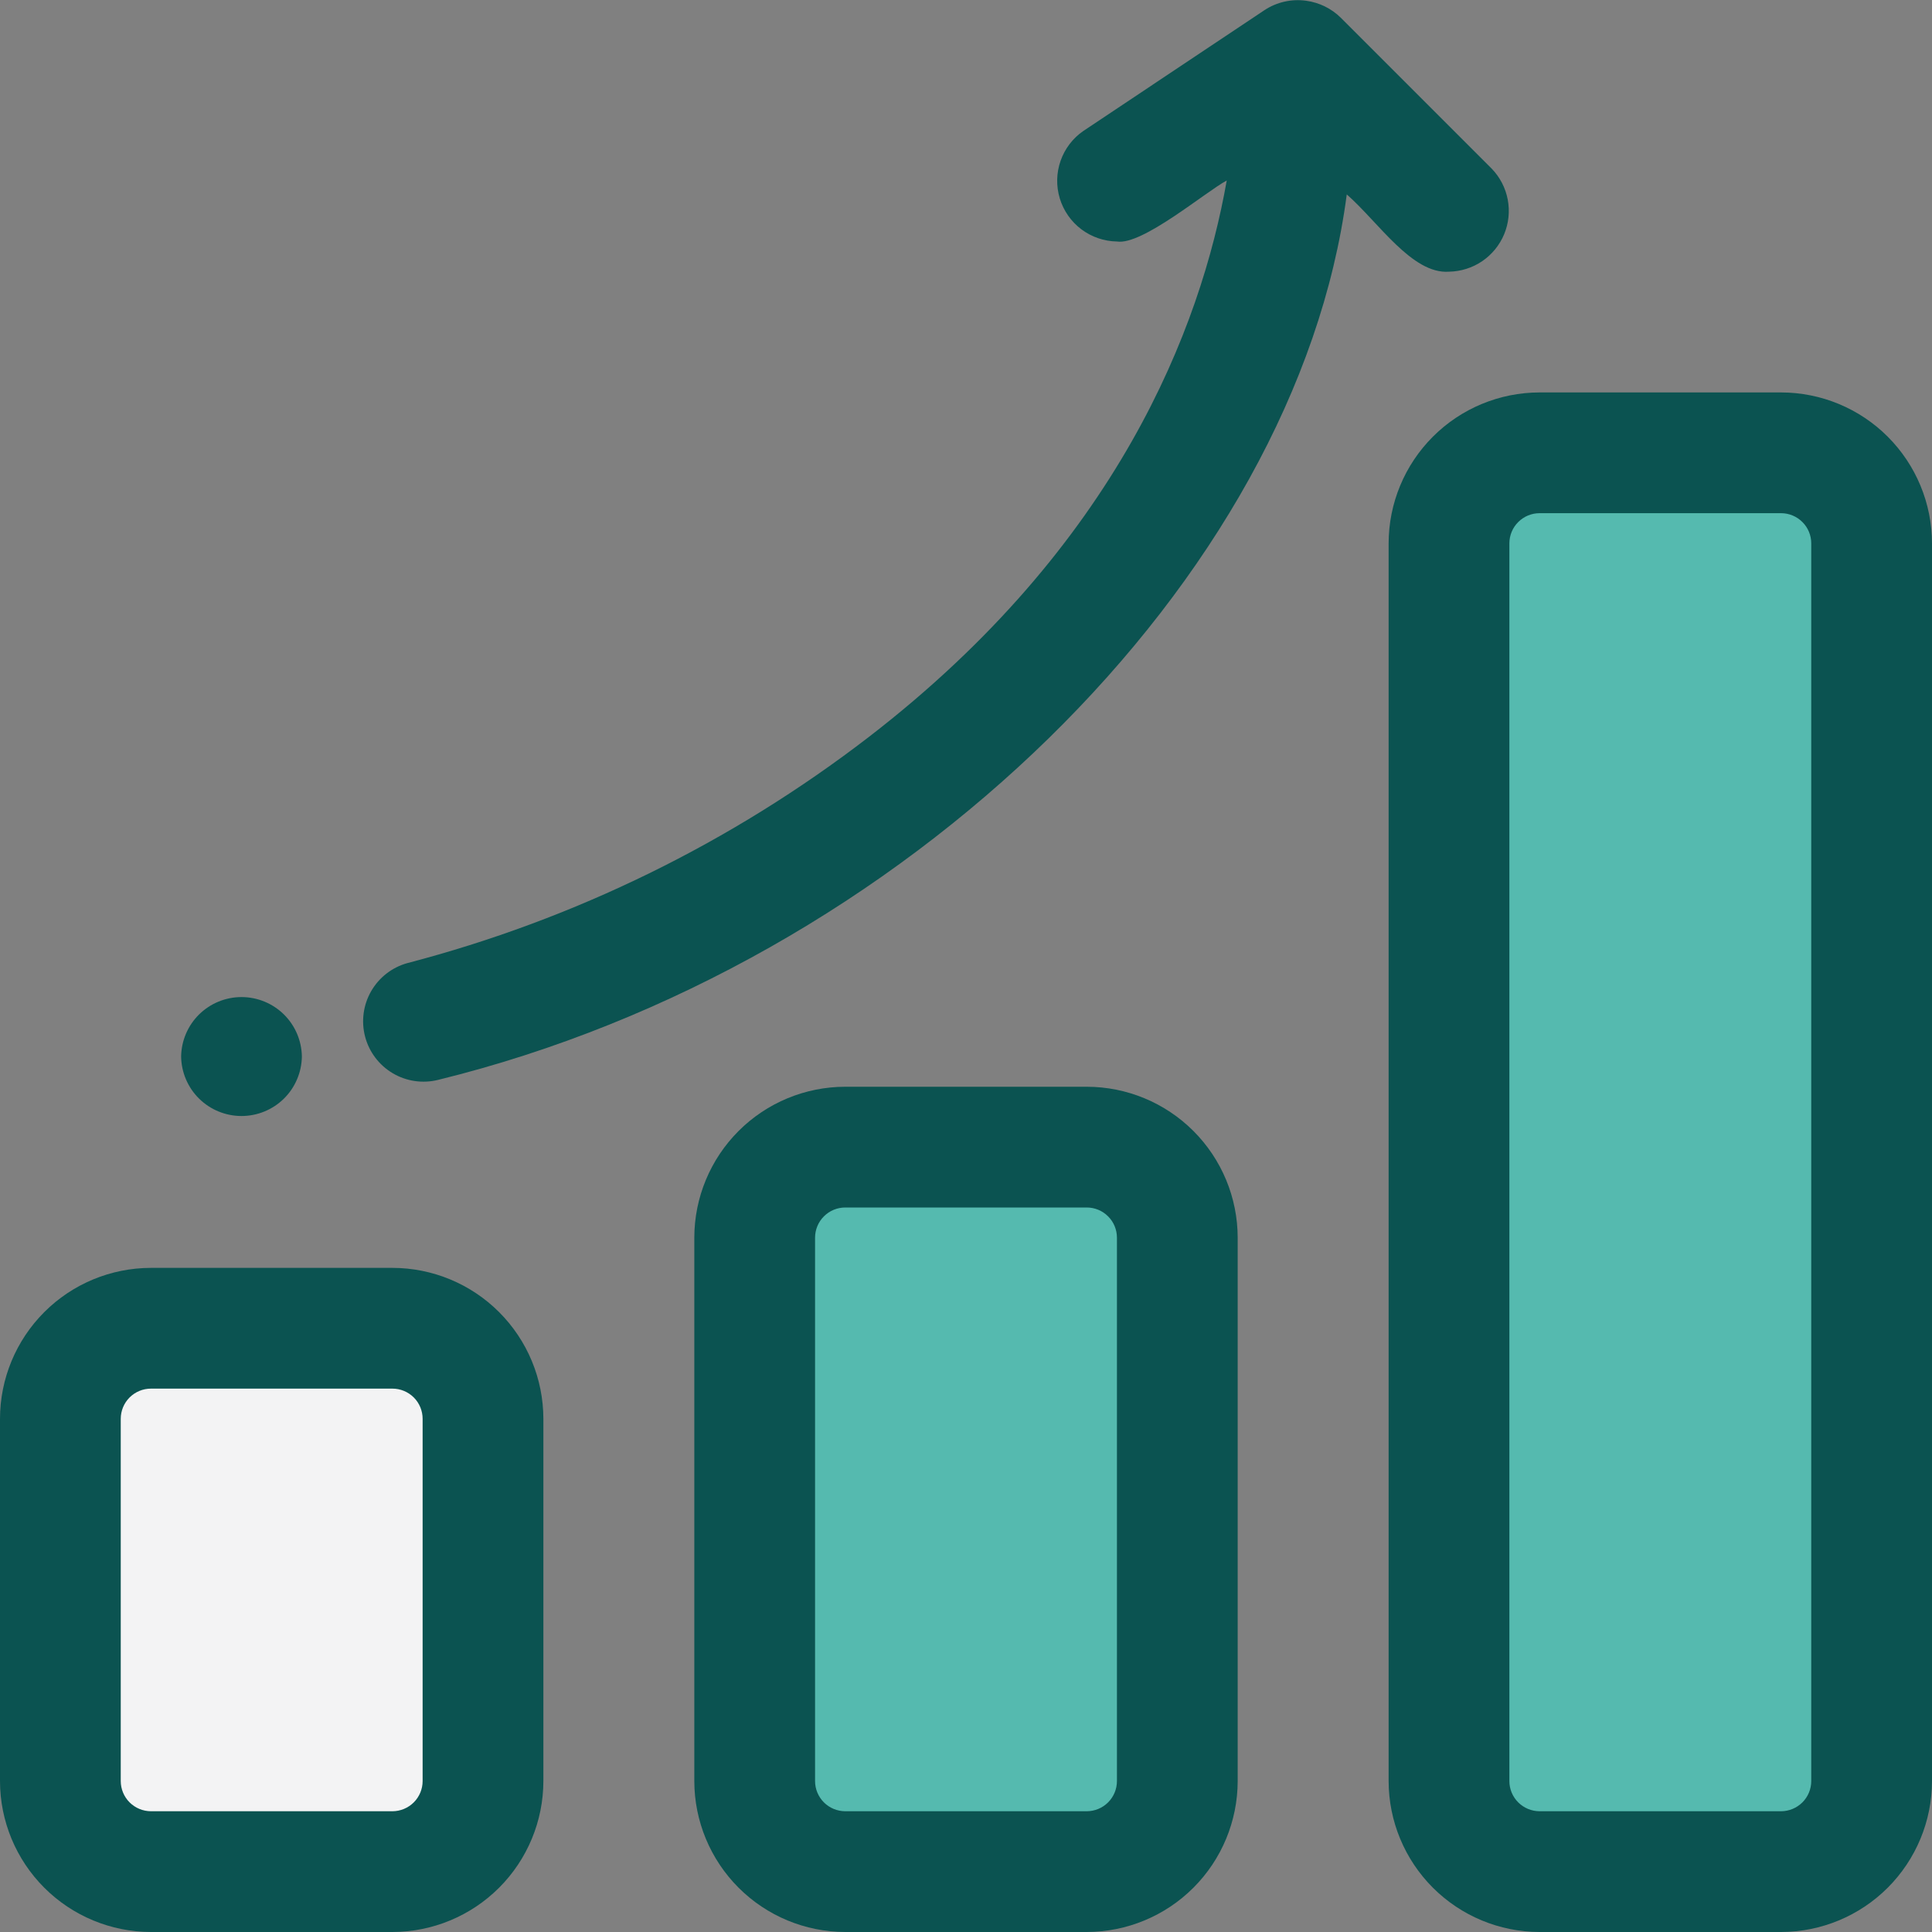
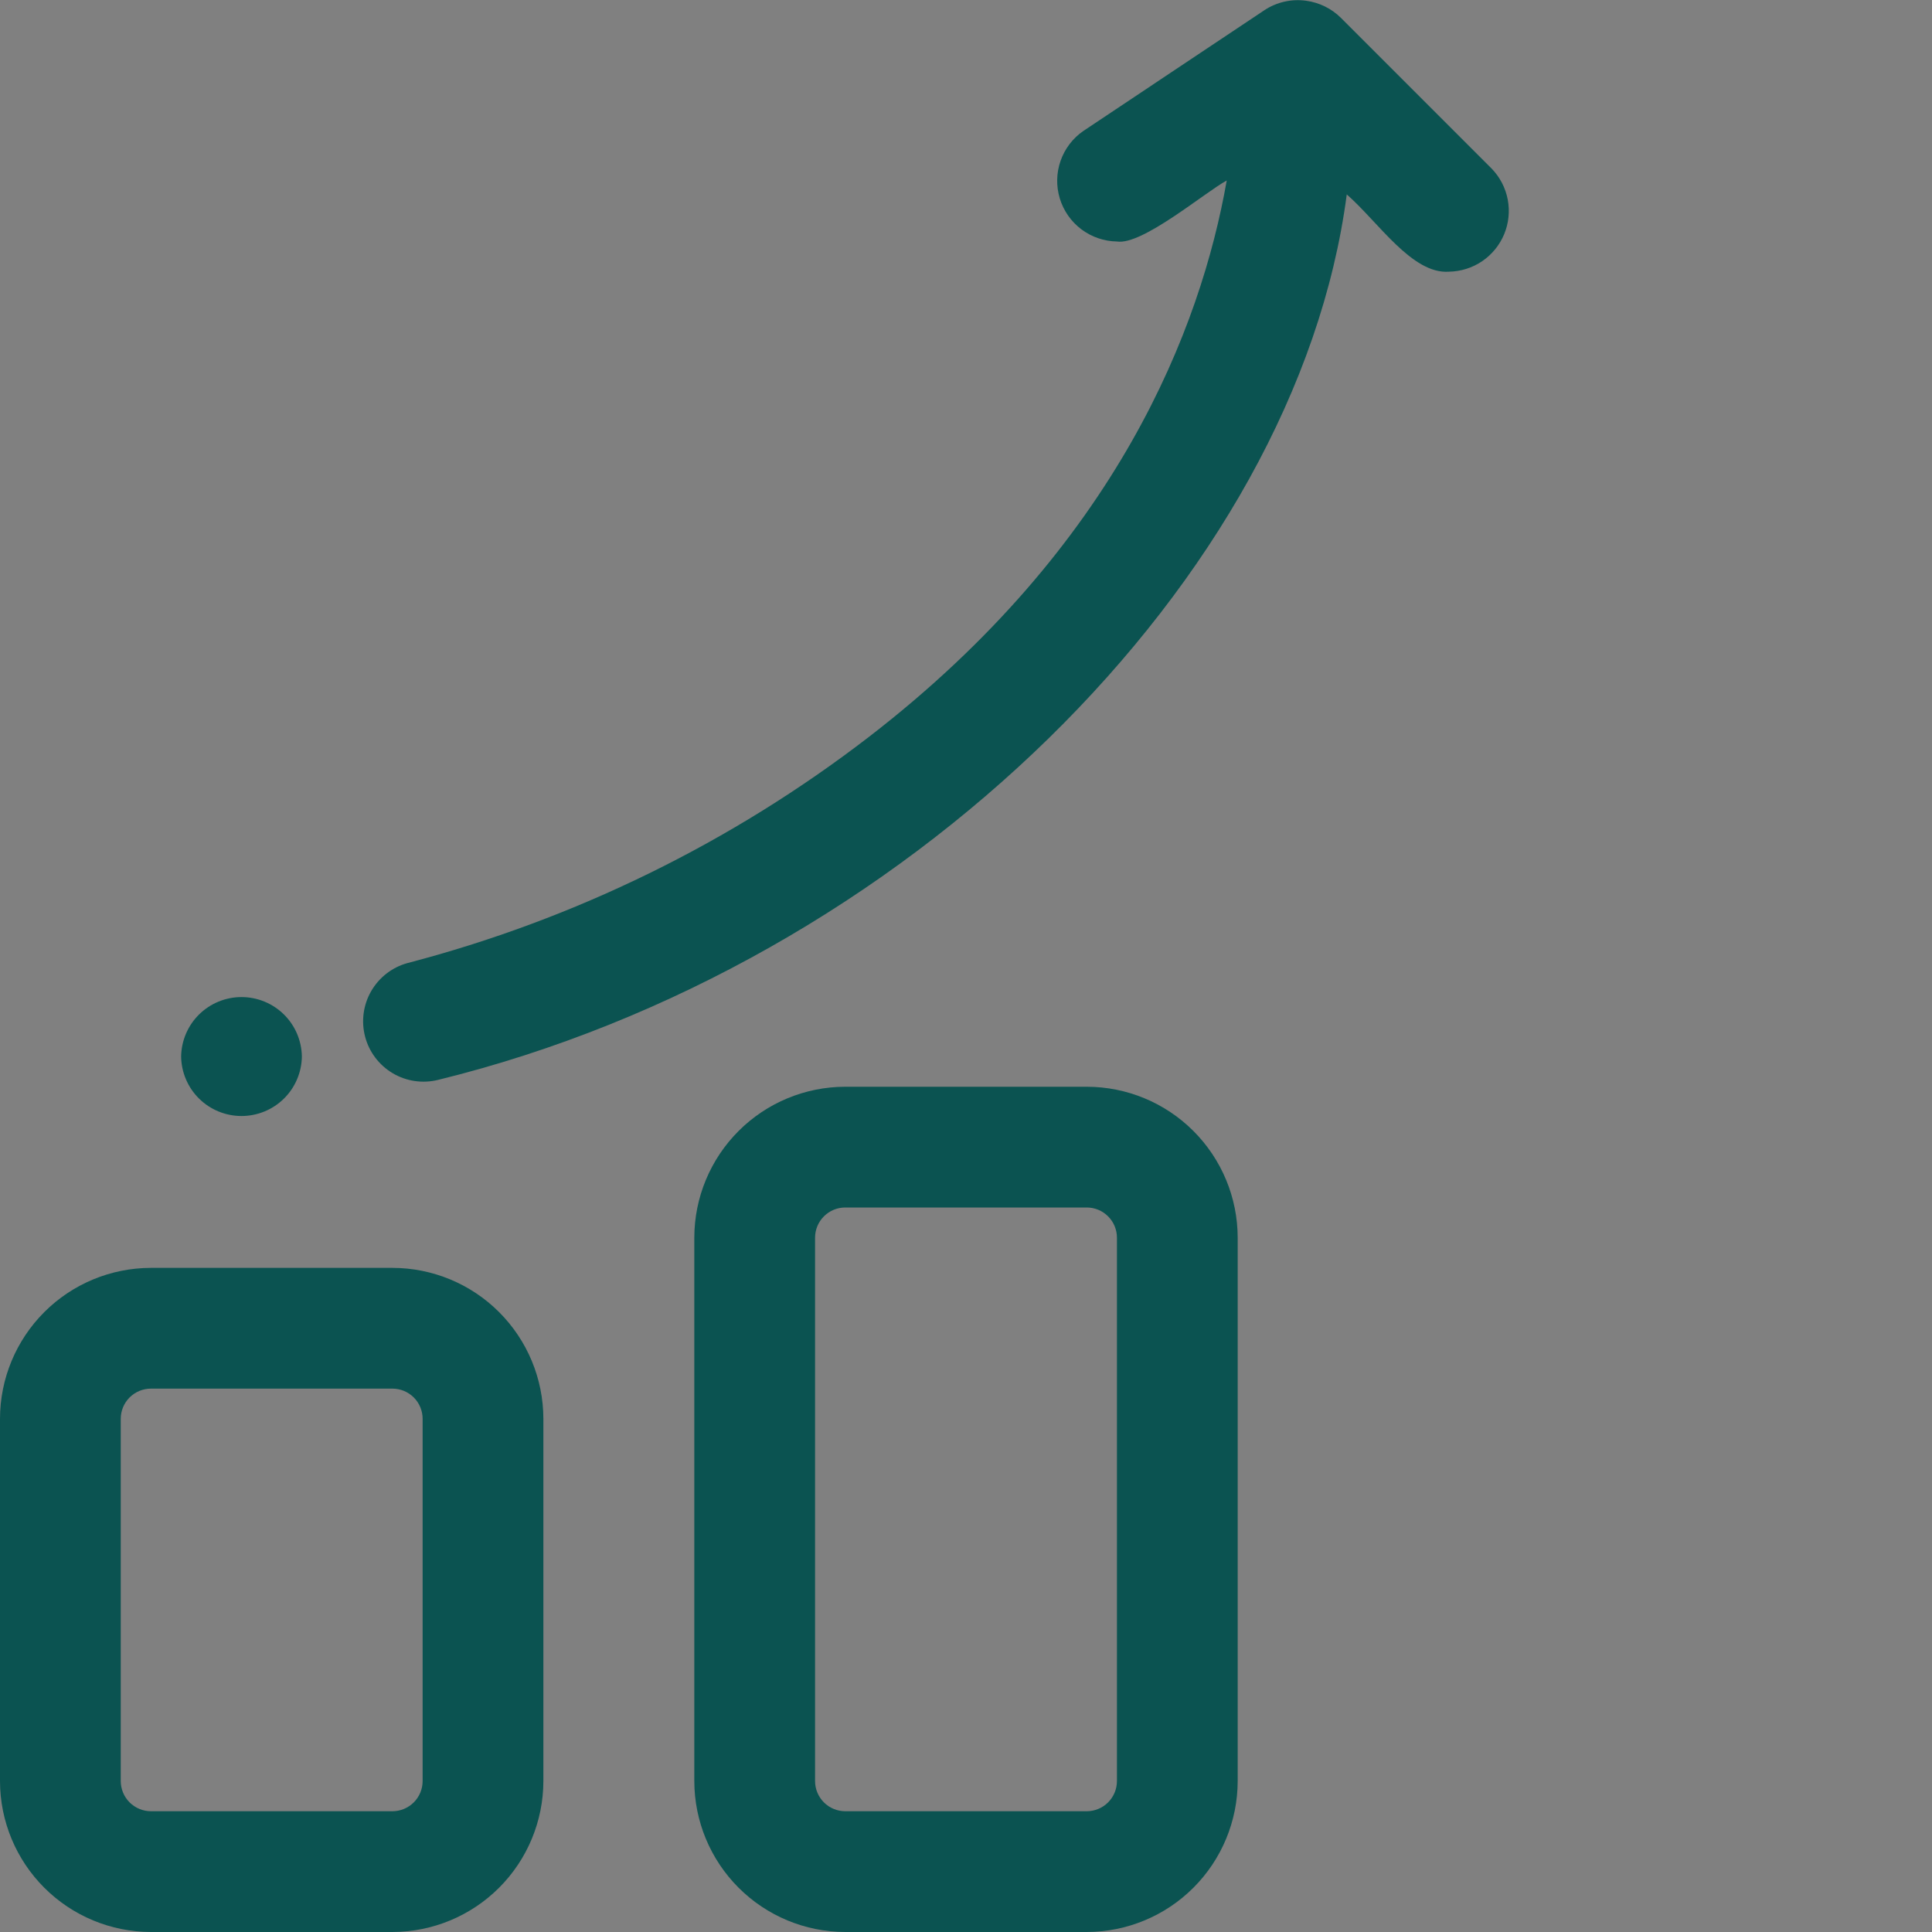
<svg xmlns="http://www.w3.org/2000/svg" width="48" height="48" viewBox="0 0 48 48" fill="none">
  <rect x="0" y="0" width="48" height="48" fill="#808080" stroke="none" />
-   <path d="M9.75 33H3.75C2.507 33 1.5 34.007 1.5 35.25V44.25C1.5 45.493 2.507 46.5 3.75 46.5H9.75C10.993 46.5 12 45.493 12 44.25V35.25C12 34.007 10.993 33 9.75 33Z" fill="#F3F3F4" />
-   <path d="M27 28.5H21C19.757 28.5 18.75 29.507 18.75 30.75V44.25C18.75 45.493 19.757 46.5 21 46.5H27C28.243 46.5 29.25 45.493 29.25 44.25V30.75C29.25 29.507 28.243 28.5 27 28.5Z" fill="#55BAAF" />
-   <path d="M44.25 11.25H38.25C37.007 11.25 36 12.257 36 13.5V44.25C36 45.493 37.007 46.5 38.25 46.5H44.25C45.493 46.5 46.5 45.493 46.5 44.25V13.5C46.5 12.257 45.493 11.25 44.25 11.25Z" fill="#55BAAF" />
  <path d="M9.75 31.5H3.75C2.756 31.501 1.803 31.896 1.1 32.599C0.397 33.302 0.001 34.255 0 35.25L0 44.25C0.001 45.244 0.397 46.197 1.1 46.9C1.803 47.603 2.756 47.998 3.75 48H9.75C10.744 47.998 11.697 47.603 12.4 46.9C13.103 46.197 13.499 45.244 13.5 44.25V35.25C13.499 34.255 13.103 33.302 12.4 32.599C11.697 31.896 10.744 31.501 9.75 31.5ZM10.5 44.25C10.5 44.448 10.421 44.639 10.28 44.78C10.139 44.92 9.949 44.999 9.75 45H3.75C3.551 44.999 3.361 44.92 3.22 44.78C3.079 44.639 3 44.448 3 44.25V35.25C3 35.051 3.079 34.86 3.22 34.719C3.361 34.579 3.551 34.5 3.75 34.5H9.75C9.949 34.5 10.139 34.579 10.28 34.719C10.421 34.86 10.5 35.051 10.5 35.25V44.25Z" fill="#0B5351" />
  <path d="M27 27H21C20.006 27.001 19.053 27.396 18.35 28.099C17.647 28.802 17.251 29.755 17.25 30.75V44.25C17.251 45.244 17.647 46.197 18.35 46.9C19.053 47.603 20.006 47.998 21 48H27C27.994 47.998 28.947 47.603 29.65 46.9C30.353 46.197 30.749 45.244 30.75 44.25V30.75C30.749 29.755 30.353 28.802 29.65 28.099C28.947 27.396 27.994 27.001 27 27V27ZM27.75 44.25C27.75 44.448 27.671 44.639 27.53 44.78C27.39 44.92 27.199 44.999 27 45H21C20.801 44.999 20.61 44.92 20.47 44.78C20.329 44.639 20.25 44.448 20.25 44.25V30.75C20.25 30.551 20.329 30.36 20.47 30.22C20.61 30.079 20.801 30 21 30H27C27.199 30 27.39 30.079 27.53 30.22C27.671 30.36 27.75 30.551 27.75 30.75V44.25Z" fill="#0B5351" />
-   <path d="M44.25 9.75H38.25C37.256 9.751 36.303 10.146 35.6 10.849C34.897 11.552 34.501 12.505 34.5 13.5V44.25C34.501 45.244 34.897 46.197 35.6 46.9C36.303 47.603 37.256 47.998 38.25 48H44.25C45.244 47.998 46.197 47.603 46.9 46.9C47.603 46.197 47.999 45.244 48 44.25V13.5C47.999 12.505 47.603 11.552 46.9 10.849C46.197 10.146 45.244 9.751 44.25 9.75V9.75ZM45 44.25C45 44.448 44.921 44.639 44.78 44.78C44.639 44.92 44.449 44.999 44.25 45H38.25C38.051 44.999 37.861 44.92 37.72 44.78C37.579 44.639 37.5 44.448 37.5 44.25V13.5C37.5 13.301 37.579 13.11 37.72 12.97C37.861 12.829 38.051 12.75 38.25 12.75H44.25C44.449 12.75 44.639 12.829 44.78 12.97C44.921 13.11 45 13.301 45 13.5V44.25Z" fill="#0B5351" />
  <path d="M21.584 18.311C18.177 20.933 14.277 22.843 10.117 23.929C9.738 24.035 9.416 24.286 9.22 24.628C9.024 24.97 8.971 25.375 9.071 25.756C9.171 26.137 9.418 26.463 9.757 26.664C10.095 26.865 10.5 26.924 10.882 26.83C22.489 23.982 32.21 14.377 33.46 4.83C34.245 5.517 35.083 6.817 36 6.75C36.294 6.745 36.581 6.654 36.825 6.489C37.068 6.323 37.258 6.09 37.371 5.818C37.484 5.545 37.514 5.246 37.459 4.957C37.404 4.667 37.265 4.401 37.06 4.189L33.311 0.44C33.079 0.211 32.778 0.064 32.455 0.019C32.09 -0.033 31.717 0.051 31.41 0.256L26.918 3.252C26.654 3.433 26.456 3.693 26.35 3.995C26.244 4.297 26.238 4.624 26.33 4.93C26.423 5.236 26.611 5.505 26.866 5.697C27.122 5.889 27.432 5.995 27.751 6C28.376 6.099 29.922 4.788 30.478 4.484C29.836 8.13 27.779 13.537 21.584 18.311V18.311Z" fill="#0B5351" />
  <path d="M4.5 26.25C4.506 26.643 4.666 27.019 4.947 27.296C5.228 27.572 5.606 27.727 6 27.727C6.394 27.727 6.772 27.572 7.053 27.296C7.334 27.019 7.494 26.643 7.5 26.25C7.494 25.855 7.334 25.48 7.053 25.203C6.772 24.927 6.394 24.772 6 24.772C5.606 24.772 5.228 24.927 4.947 25.203C4.666 25.48 4.506 25.856 4.5 26.25Z" fill="#0B5351" />
</svg>